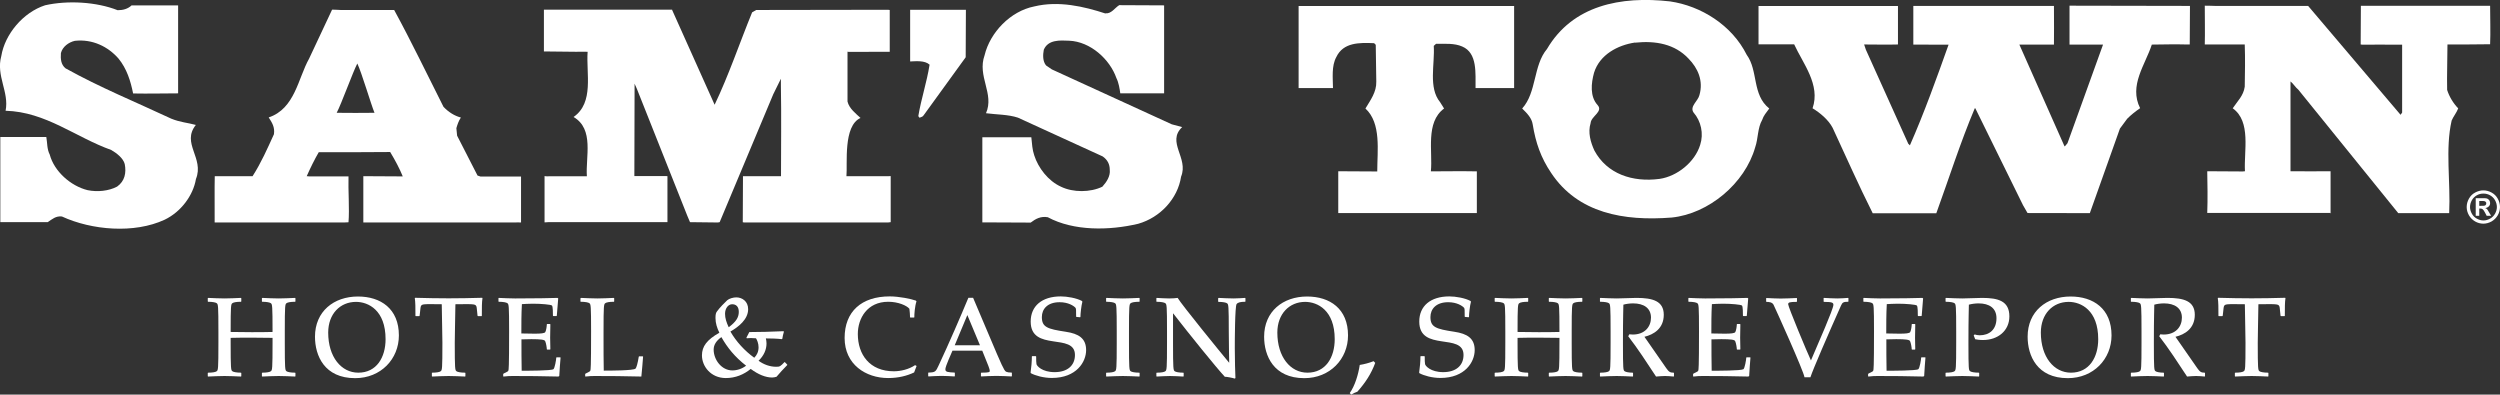
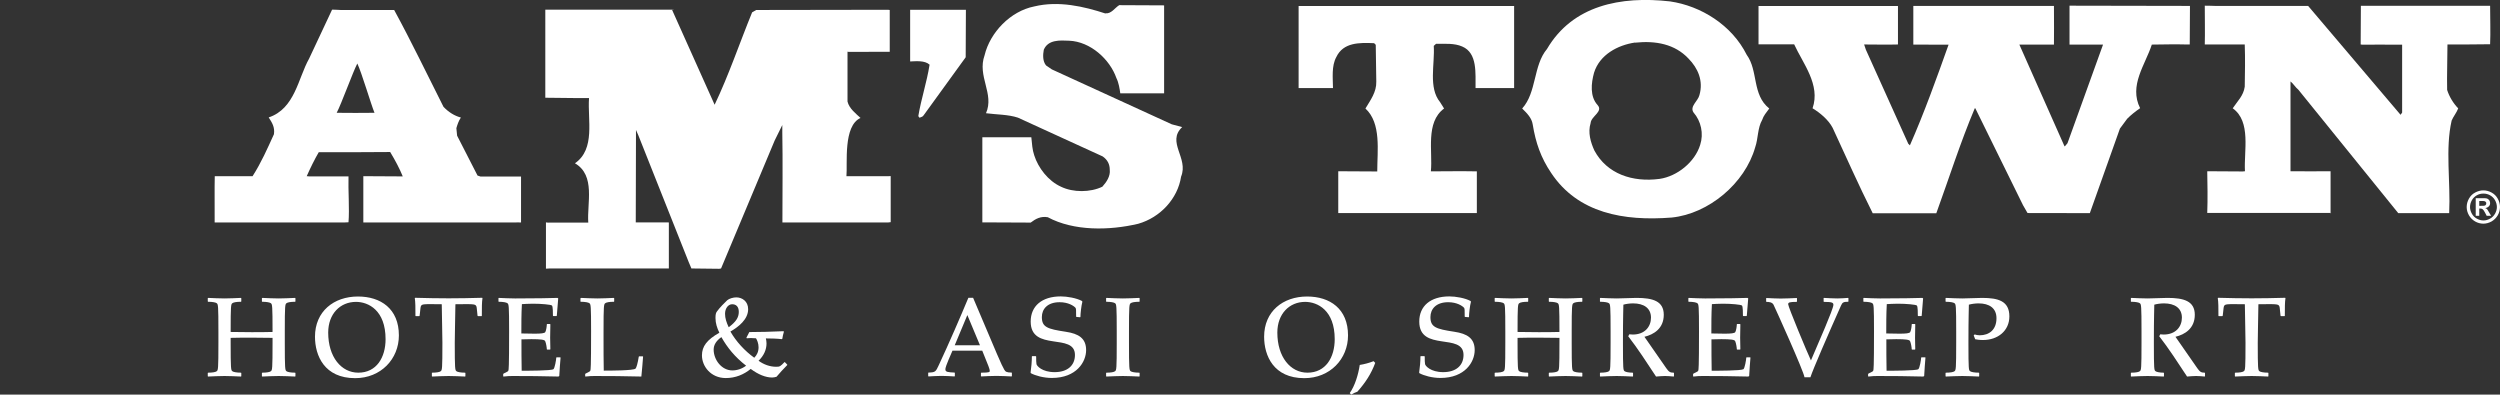
<svg xmlns="http://www.w3.org/2000/svg" id="b" width="232.71" height="36.73" viewBox="0 0 232.71 36.73">
  <rect x="0" y="0" width="232.71" height="36.73" fill="#333333" stroke="none" />
  <defs>
    <style>.e{fill:#fff;stroke-width:0px;}</style>
  </defs>
  <g id="c">
    <g id="d">
-       <path class="e" d="m10.95.95c.5,0,.95-.12,1.3-.45h4.33v8.19c-1.26,0-2.76.04-4.19.01-.23-1.16-.59-2.31-1.36-3.25-.97-1.11-2.42-1.83-4.06-1.65-.58.13-1.15.55-1.3,1.14-.04.55,0,1.07.43,1.42,3.2,1.78,6.56,3.15,9.85,4.69.84.34,1.51.37,2.28.58-1.37,1.71.8,3.08.01,5.03-.26,1.55-1.41,3.07-2.91,3.79-2.83,1.32-6.8.98-9.57-.3-.56-.06-.89.24-1.32.53H.03v-7.93h4.28c.1.53.05,1.12.32,1.64.41,1.55,1.94,2.92,3.52,3.31.92.19,1.98.08,2.75-.33.72-.51.87-1.29.71-2.1-.14-.55-.77-1.03-1.26-1.31-3.29-1.17-6.09-3.55-9.83-3.65.35-1.75-.91-3.25-.4-5.09C.45,3.19,2.15,1.15,4.2.49,6.31.02,8.97.17,10.95.95Z" />
      <path class="e" d="m102.89,1.24c.56.06.87-.5,1.29-.76l4.18.02v8.19h-4.08c-.05-.39-.15-1.01-.36-1.42-.61-1.75-2.42-3.4-4.4-3.48-.86-.04-1.96-.11-2.36.84-.09.48-.11,1.07.21,1.46l.54.37,11.16,5.11.97.26c-1.48,1.4.62,2.88-.1,4.61-.31,2.06-1.95,3.81-3.99,4.39-2.7.64-6.01.69-8.42-.61-.65-.11-1.12.14-1.59.5l-4.36-.02h-.14v-7.92h4.56c.06.59.09,1.16.27,1.68.37,1.16,1.29,2.38,2.49,2.92,1.13.55,2.73.54,3.85,0,.4-.44.76-.99.69-1.58,0-.5-.2-.92-.66-1.24l-7.89-3.61c-.92-.3-1.98-.28-2.97-.41.8-1.82-.84-3.43-.13-5.4.51-2.12,2.4-4.1,4.62-4.54,2.27-.55,4.62,0,6.64.66l-.02-.02Z" />
-       <path class="e" d="m62.56.92c1.31,2.91,2.66,5.93,3.96,8.83,1.32-2.76,2.32-5.74,3.49-8.6l.38-.22,12.27-.02.16.02v3.89c-1.13,0-2.57,0-3.82.01l-.11-.02v4.64c.15.66.82,1.16,1.21,1.53-1.63.74-1.2,4.25-1.31,5.42h3.76s.38,0,.36-.01v4.29l-.26.03h-13.36l-.15-.02.02-4.29h3.54c0-2.67.04-5.63-.01-8.4v-.67l-.71,1.44-4.99,11.91-.17.03-2.59-.03-.25-.59-4.7-11.83-.21-.47v.46l-.02,8.14h2.96s.12.01.12.01v4.28s-11.1,0-11.1,0l-.34.02v-4.31s.19.04.39.02h3.55c-.13-1.8.7-4.39-1.24-5.52,1.93-1.34,1.16-4.06,1.31-6.07-.2-.01-.77,0-1.1,0l-2.81-.03h-.16V.9s.23,0,.23,0h11.71v.02Z" />
+       <path class="e" d="m62.56.92c1.31,2.91,2.66,5.93,3.96,8.83,1.32-2.76,2.32-5.74,3.49-8.6l.38-.22,12.27-.02.16.02v3.89c-1.13,0-2.57,0-3.82.01l-.11-.02v4.64c.15.66.82,1.16,1.21,1.53-1.63.74-1.2,4.25-1.31,5.42h3.76s.38,0,.36-.01v4.29l-.26.03h-13.36h3.54c0-2.67.04-5.63-.01-8.4v-.67l-.71,1.44-4.99,11.91-.17.03-2.59-.03-.25-.59-4.7-11.83-.21-.47v.46l-.02,8.14h2.96s.12.01.12.01v4.28s-11.1,0-11.1,0l-.34.02v-4.31s.19.04.39.02h3.55c-.13-1.8.7-4.39-1.24-5.52,1.93-1.34,1.16-4.06,1.31-6.07-.2-.01-.77,0-1.1,0l-2.81-.03h-.16V.9s.23,0,.23,0h11.71v.02Z" />
      <path class="e" d="m89.91.9l-.02,4.43-3.92,5.41c-.09.15-.25.15-.38.22l-.11-.15c.27-1.62.79-3.15,1.05-4.79-.45-.41-1.25-.32-1.81-.3h0V.91h5.2s-.01-.01-.01-.01Z" />
      <path class="e" d="m36.69.93c1.63,2.99,3.05,5.97,4.59,9.01.47.5,1.04.85,1.62,1-.23.36-.31.63-.42.99l.07.7,1.9,3.71.27.09h3.78v4.28s-.46-.02-.75,0h-13.93c0-1.37,0-3.03,0-4.31h.17c1.13.01,2.41.01,3.5.02-.28-.69-.68-1.46-1.17-2.27-2.24.02-4.48.02-6.65.02-.38.65-.78,1.46-1.12,2.23l.25.02h3.64c-.04,1.25.1,3.04,0,4.27l-.42.02h-12.04c.01-1.32-.02-3.11.01-4.31h3.52c.81-1.27,1.37-2.55,1.99-3.91.09-.66-.17-1.06-.49-1.56,2.45-.82,2.73-3.64,3.76-5.47l2.14-4.56s.52,0,.82.03c0,0,4.94,0,4.94,0Zm-5.36,9.57c.92.02,2.59.01,3.53,0-.33-.8-1.2-3.76-1.6-4.59-.41.79-1.51,3.83-1.92,4.59h-.01Z" />
      <path class="e" d="m140.92.55s.04,0,.02.12v7.53h-3.59c-.02-1.35.2-3.26-1.24-3.87-.72-.32-1.59-.25-2.44-.25l-.21.19c.11,1.72-.52,3.89.59,5.24.15.23.37.59.37.59-1.76,1.3-1.04,4.02-1.23,5.85,1.33,0,2.79-.03,4.28,0v-.02,3.9h-12.9v-3.89h0c1.01.01,2.68.01,3.63.02v-.02c0-1.91.39-4.47-1.1-5.84.47-.79,1.04-1.53,1.01-2.51l-.05-3.42-.15-.15c-1.38-.06-2.87-.08-3.52,1.29-.46.83-.32,1.96-.31,2.89h-3.2V.56h20.06-.02Z" />
      <path class="e" d="m176.67.55v3.59h0c-.93.03-2.26,0-3.15,0l.16.48,3.95,8.76.15.15c1.33-3.02,2.49-6.25,3.6-9.37-.91,0-2.27,0-3.28-.01h0V.55h13.09c0,1.33.02,2.97,0,3.6h-3.22l4.19,9.44.04.04.25-.3,3.31-9.18h-3.12V.53h.37l10.55.02h.29l-.02,3.59h-.29c-1.02-.03-2.29,0-3.24.01-.61,1.89-2.15,3.8-1.09,5.92-.46.32-.84.62-1.2.98l-.68.92-2.8,7.87h0c-1.92,0-3.91,0-5.8-.01l-.42-.73-4.44-9.02h-.05c-1.35,3.2-2.4,6.52-3.58,9.77h-5.92c-1.34-2.67-2.47-5.24-3.73-7.95-.41-.78-1.21-1.42-1.87-1.82.76-2.19-.9-4.17-1.71-5.95h.13-3.45V.56h13.01-.01Z" />
      <path class="e" d="m223.45,10.69l.15-.21v-6.32h-.42c-1.17-.02-2.2,0-3.27,0l-.17-.02.02-3.6h12.03c0,1.08.05,2.5,0,3.58h-.19c-1.25.02-2.54.02-3.78.02,0,1.26-.06,2.94-.03,4.23.19.61.56,1.23,1.03,1.72-.15.4-.45.75-.61,1.13-.61,2.66-.09,5.65-.23,8.62h.02-4.76l-9.3-11.49c-.23-.17-.48-.58-.73-.77v8.36c1.2.01,2.53.01,3.73,0v3.92l.06-.04h-11.54c.05-1.28.02-2.77,0-3.86l.02-.02,3.28.02.21-.02c-.11-1.87.6-4.62-1.14-5.86.44-.66,1-1.16,1.12-2.01.02-1.3.05-2.61,0-3.93h-3.72c.03-1.08,0-2.56,0-3.61,0,0,.62,0,.95.02h8.67l8.6,10.13h0Z" />
      <path class="e" d="m162.59,5.1c1.09,1.5.48,3.71,2.1,5-.29.4-.53.66-.66,1.06-.44.77-.36,1.72-.65,2.55-.95,3.36-4.33,6.19-7.77,6.54-4.46.35-8.73-.4-11.22-4.15-.96-1.42-1.44-2.8-1.72-4.52-.09-.59-.51-1.02-.98-1.48,1.36-1.5,1.02-4.01,2.31-5.54,2.38-4.06,6.86-4.95,11.45-4.43,2.89.42,5.76,2.21,7.14,4.97Zm-10.4-1.14c-1.61.24-3.29,1.13-3.81,2.81-.27.98-.4,2.21.33,3.01.55.61-.61,1.04-.65,1.68-.27.87,0,1.78.35,2.55,1.17,2.18,3.55,2.98,6.08,2.64,1.63-.24,3.28-1.56,3.77-3.17.34-1.04.08-2.21-.62-3.01-.38-.57.42-1.06.55-1.62.38-1.32-.13-2.5-1.03-3.41-1.26-1.33-3.02-1.67-4.95-1.47h-.02Z" />
      <path class="e" d="m231.16,17.72c.27,0,.52.07.76.2.25.13.44.32.58.57s.21.51.21.78-.07.53-.21.77-.33.43-.57.57c-.25.14-.51.21-.77.21s-.53-.07-.77-.21-.43-.33-.57-.57c-.14-.25-.21-.5-.21-.77s.07-.53.21-.78.33-.44.58-.57.5-.2.77-.2h0Zm0,.3c-.22,0-.42.05-.61.16s-.35.26-.46.46c-.11.2-.17.41-.17.63s.06.42.17.62.26.35.46.46c.2.11.4.17.62.17s.42-.06.62-.17.35-.27.46-.46c.11-.2.17-.4.17-.62s-.06-.43-.17-.63c-.11-.2-.27-.35-.46-.46-.2-.11-.4-.16-.61-.16h-.02Zm-.71,2.08v-1.65h.86c.11,0,.2.03.26.06.06.04.11.09.16.16.04.07.06.15.06.24,0,.12-.04.22-.12.3s-.19.14-.33.16c.05.02.09.04.12.06.03.02.06.06.11.13,0,.02.05.08.12.2l.19.33h-.41l-.14-.27c-.09-.18-.17-.29-.23-.34s-.14-.07-.23-.07h-.09v.68h-.33Zm.33-.94h.14c.19,0,.31,0,.36-.02.05-.01.08-.04.11-.08.03-.04.04-.08.04-.13s0-.09-.04-.12c-.03-.04-.06-.06-.11-.08s-.17-.02-.36-.02h-.14v.45Z" />
      <path class="e" d="m19.34,34.72l.03-.03c.4,0,.71-.05.81-.14.12-.1.15-.2.15-2.63v-1.06c0-2.43-.03-2.53-.15-2.63-.09-.08-.41-.14-.81-.14l-.03-.03v-.3l.03-.03c.52.02,1.03.05,1.53.05s1.01-.03,1.53-.05l.03.03v.3l-.03.03c-.4,0-.71.05-.81.14-.12.1-.15.2-.15,2.67.68.01,1.32.02,1.95.02s1.27,0,1.95-.02c0-2.47-.03-2.57-.15-2.67-.09-.08-.41-.14-.81-.14l-.03-.03v-.3l.03-.03c.52.02,1.03.05,1.53.05s1.01-.03,1.53-.05l.03.03v.3l-.03.03c-.4,0-.71.05-.81.14-.12.1-.15.2-.15,2.63v1.06c0,2.43.03,2.53.15,2.63.09.08.41.14.81.14l.03.03v.3l-.03.03c-.52-.02-1.03-.05-1.53-.05s-1.01.03-1.53.05l-.03-.03v-.3l.03-.03c.4,0,.71-.05.81-.14.12-.1.15-.2.15-2.67v-.43c-.68-.01-1.32-.02-1.95-.02s-1.27,0-1.95.02v.43c0,2.47.03,2.57.15,2.67.09.08.41.14.81.14l.03.03v.3l-.03.03c-.52-.02-1.03-.05-1.53-.05s-1.01.03-1.53.05l-.03-.03v-.3Z" />
      <path class="e" d="m33.32,27.6c2.12,0,3.81,1.14,3.81,3.62,0,2.2-1.68,3.98-4.07,3.98-2.86,0-3.74-2.09-3.74-3.86,0-2.35,1.75-3.74,4-3.74Zm-.18.5c-1.48,0-2.59,1.12-2.59,2.86,0,2.27,1.22,3.73,2.8,3.73,1.71,0,2.54-1.43,2.54-3.12,0-2.69-1.6-3.47-2.75-3.47Z" />
      <path class="e" d="m40.19,34.72l.03-.03c.4,0,.71-.05.81-.14.12-.1.15-.2.15-2.63,0-.75-.04-1.91-.06-3.6-.43-.01-.74-.01-1.08-.01-.55,0-.74.02-.82.12-.07.08-.08.17-.16.96l-.04.04h-.32l-.03-.03c0-.77,0-1.26-.06-1.65l.03-.03c.99.03,2.19.05,3.12.05s2.14-.02,3.12-.05l.03.03c-.06.39-.06.88-.06,1.65l-.03.03h-.33l-.04-.04c-.07-.8-.08-.88-.16-.96-.07-.09-.27-.12-.82-.12-.34,0-.65,0-1.08.01-.02,1.69-.06,2.84-.06,3.6,0,2.43.03,2.53.15,2.63.09.08.41.14.81.14l.03.03v.3l-.03.03c-.52-.02-1.03-.05-1.53-.05s-1.01.03-1.53.05l-.03-.03v-.3h0Z" />
      <path class="e" d="m46.39,27.76l.03-.03c.52.02,1.03.05,1.53.05,1.94,0,3.27-.03,3.95-.05l.06.05c-.05.54-.09,1.1-.13,1.61l-.03.03h-.3l-.03-.03c0-.21,0-.87-.09-.95-.1-.09-.99-.17-1.78-.17-.43,0-.81.03-1.02.04-.05.92-.05,1.82-.05,2.73.4.01.83.02,1.23.02.58,0,.93-.03,1-.15.09-.17.14-.56.14-.72l.03-.03h.27l.03.03c0,.41-.02.83-.02,1.25,0,.28.02.7.02,1.07l-.03.03h-.27l-.03-.03c0-.16-.07-.57-.15-.75-.05-.14-.4-.19-1.29-.19-.36,0-.63.01-.92.02,0,.97,0,1.96.02,2.92.56,0,2.72,0,2.95-.14.13-.07.27-.92.27-1.08l.03-.03h.34l.03.03c-.04.44-.09,1.13-.12,1.71l-.08.05c-1.39-.04-2.98-.05-4.21-.05-.25,0-.53,0-.9.05l-.03-.03v-.2l.04-.05c.35-.16.42-.21.44-.27.03-.09.07-.21.07-3.64,0-2.43-.03-2.53-.15-2.63-.09-.08-.41-.14-.81-.14l-.03-.03v-.3h0Z" />
      <path class="e" d="m54.05,27.76l.03-.03c.52.02,1.03.05,1.53.05s1.01-.03,1.53-.05l.03.03v.3l-.03.03c-.4,0-.71.05-.81.14-.12.1-.15.2-.15,2.63v.72c0,.97,0,1.96.02,2.92.56,0,2.79,0,2.96-.19.09-.1.2-.5.3-1.11l.03-.03h.34l.03.03c-.04.48-.09,1.2-.16,1.85-1.48-.04-3.06-.05-4.3-.05-.25,0-.53,0-.9.05l-.03-.03v-.21l.03-.03c.36-.17.43-.22.45-.28.03-.09.07-.21.07-3.64,0-2.43-.03-2.53-.15-2.63-.09-.08-.41-.14-.81-.14l-.03-.03v-.3h.02Z" />
      <path class="e" d="m69.76,30.91c1.17,0,1.79-.03,3.16-.08l.05.04c-.07.25-.13.49-.15.67l-.05.03c-.39-.05-.99-.07-1.48-.07.03.15.06.29.06.47,0,.58-.25,1.14-.74,1.61.48.35,1.05.56,1.64.56.35,0,.39-.04.77-.43h.04l.22.23v.04c-.35.36-.69.72-1,1.09-.12.04-.28.07-.41.07-.6,0-1.29-.28-1.99-.8-.64.52-1.41.85-2.32.85-1.39,0-2.22-1.09-2.22-2.11,0-.84.46-1.45,1.62-2.11-.21-.43-.36-.88-.36-1.37,0-.34.04-.48.13-.6.25-.36.77-.87.96-1.05.18-.16.56-.27.85-.27.52,0,1.1.35,1.1,1.1,0,.95-.9,1.65-1.65,2.08.53.93,1.33,1.8,2.22,2.44.25-.25.4-.57.4-.97,0-.37-.14-.69-.24-.84-.15-.01-.27-.02-.41-.02-.15,0-.3,0-.45.02l-.03-.06.27-.52h.01Zm-.31,3.13c-1.04-.81-1.74-1.67-2.3-2.66-.47.33-.72.72-.72,1.16,0,.95.74,1.94,1.74,1.94.45,0,.9-.15,1.28-.44Zm-1.3-5.72c-.34,0-.66.35-.66.89,0,.41.13.8.34,1.25.69-.51.94-.92.94-1.43s-.27-.71-.62-.71Z" />
-       <path class="e" d="m85.32,34.07c-.08.2-.16.4-.23.6-.68.32-1.47.52-2.42.52-2.07,0-4.05-1.26-4.05-3.73s1.58-3.87,4.2-3.87c.87,0,1.98.23,2.43.39l.06.07c-.15.44-.21,1.22-.2,1.48l-.03.03h-.34l-.03-.03c0-.26-.03-.52-.06-.79-.25-.3-1.04-.65-1.97-.65-1.96,0-2.83,1.55-2.83,3,0,1.91,1.1,3.47,3.35,3.47.62,0,1.39-.17,1.98-.57l.13.07h.01Z" />
      <path class="e" d="m91.31,34.72l.03-.03c.77,0,.79-.06.79-.17,0-.16-.1-.41-.7-1.88h-2.77c-.64,1.46-.66,1.61-.66,1.75,0,.25.27.26.85.29l.03.03v.3l-.03.03c-.38-.02-.8-.05-1.21-.05s-.83.03-1.21.05l-.03-.03v-.3l.03-.03c.64-.02.67-.07.96-.7.93-1.99,2.01-4.48,2.75-6.26h.44c2.31,5.45,2.62,6.21,2.9,6.69.12.2.21.26.68.27l.03.03v.3l-.03.03c-.45-.02-.93-.05-1.41-.05s-.96.03-1.41.05l-.03-.03v-.3h0Zm-1.27-5.38l-1.17,2.8h2.35l-1.17-2.8h-.01Z" />
      <path class="e" d="m96.42,33.16l.03.03c0,.39,0,.51.03.7.02.16.51.75,1.69.75s1.89-.61,1.89-1.6c0-2.11-4.12-.25-4.12-3.11,0-1.44,1.04-2.34,2.8-2.34.59,0,1.47.15,1.98.43l.03.07c-.1.37-.18,1.12-.18,1.41l-.03.03-.34-.03-.03-.03c0-.63,0-.74-.06-.82-.17-.19-.68-.52-1.48-.52-1.13,0-1.65.64-1.65,1.38,0,.94.5,1.11,2.22,1.37,1.22.18,1.9.62,1.9,1.71s-.89,2.59-3.19,2.59c-.78,0-1.54-.22-1.95-.44l-.03-.06c.07-.47.12-1.04.12-1.5l.03-.03h.34,0Z" />
      <path class="e" d="m102.96,27.76l.03-.03c.52.02,1.03.05,1.53.05s1.01-.03,1.53-.05l.03.03v.3l-.03.03c-.4,0-.71.05-.81.14-.12.1-.15.2-.15,2.63v1.06c0,2.43.03,2.53.15,2.63.09.08.41.14.81.14l.03.03v.3l-.03.03c-.52-.02-1.03-.05-1.53-.05s-1.01.03-1.53.05l-.03-.03v-.3l.03-.03c.4,0,.71-.05.81-.14.12-.1.15-.2.15-2.63v-1.06c0-2.43-.03-2.53-.15-2.63-.09-.08-.41-.14-.81-.14l-.03-.03v-.3Z" />
-       <path class="e" d="m113.4,27.76l.03-.03c.47.02.93.05,1.4.05.36,0,.71-.03,1.07-.05l.03.03v.3l-.03.03c-.4,0-.66.05-.79.21-.16.2-.17,3.41-.17,4.14,0,1.24.04,2.16.06,2.75l-.06.05c-.25-.08-.74-.17-.93-.17-.79-.85-3.28-3.93-4.8-5.89h-.02v2.74c0,2.43.03,2.53.15,2.63.09.08.41.14.81.14l.03.03v.3l-.03.03c-.41-.02-.83-.05-1.24-.05s-.83.03-1.24.05l-.03-.03v-.3l.03-.03c.4,0,.71-.05.81-.14.12-.1.15-.2.15-2.63v-1.06c0-2.43-.03-2.53-.15-2.63-.09-.08-.41-.14-.81-.14l-.03-.03v-.3l.03-.03c.39.02.77.05,1.16.05.33,0,.55-.02.79-.05.38.64,3.99,5.07,4.78,6.02h.02c0-.34-.04-1.45-.04-2.88,0-2.43-.03-2.53-.15-2.63-.09-.08-.41-.14-.81-.14l-.03-.03v-.3h0Z" />
      <path class="e" d="m121.67,27.6c2.12,0,3.81,1.14,3.81,3.62,0,2.2-1.68,3.98-4.07,3.98-2.86,0-3.74-2.09-3.74-3.86,0-2.35,1.75-3.74,4-3.74Zm-.18.5c-1.48,0-2.59,1.12-2.59,2.86,0,2.27,1.22,3.73,2.8,3.73,1.71,0,2.54-1.43,2.54-3.12,0-2.69-1.6-3.47-2.75-3.47Z" />
      <path class="e" d="m125.64,36.59c.49-.7.8-1.74.93-2.62.43-.07.86-.18,1.29-.35l.15.16c-.36.99-.91,1.84-1.66,2.68-.19.06-.38.16-.57.27l-.15-.15h.01Z" />
      <path class="e" d="m132.59,33.16l.03.03c0,.39,0,.51.03.7.02.16.51.75,1.69.75s1.89-.61,1.89-1.6c0-2.11-4.12-.25-4.12-3.11,0-1.44,1.04-2.34,2.8-2.34.59,0,1.47.15,1.98.43l.03.07c-.1.37-.18,1.12-.18,1.41l-.03.03-.34-.03-.03-.03c0-.63,0-.74-.06-.82-.17-.19-.68-.52-1.48-.52-1.13,0-1.65.64-1.65,1.38,0,.94.5,1.11,2.22,1.37,1.22.18,1.9.62,1.9,1.71s-.89,2.59-3.19,2.59c-.78,0-1.54-.22-1.95-.44l-.03-.06c.07-.47.12-1.04.12-1.5l.03-.03h.34,0Z" />
      <path class="e" d="m139.13,34.72l.03-.03c.4,0,.71-.05.81-.14.12-.1.15-.2.15-2.63v-1.06c0-2.43-.03-2.53-.15-2.63-.09-.08-.41-.14-.81-.14l-.03-.03v-.3l.03-.03c.52.02,1.03.05,1.53.05s1.01-.03,1.53-.05l.03.03v.3l-.03.03c-.4,0-.71.05-.81.14-.12.1-.15.2-.15,2.67.68.01,1.32.02,1.95.02s1.27,0,1.95-.02c0-2.47-.03-2.57-.15-2.67-.09-.08-.41-.14-.81-.14l-.03-.03v-.3l.03-.03c.52.02,1.03.05,1.53.05s1.01-.03,1.53-.05l.03.03v.3l-.03.03c-.4,0-.71.05-.81.14-.12.1-.15.2-.15,2.63v1.06c0,2.43.03,2.53.15,2.63.09.08.41.14.81.14l.03.03v.3l-.03.03c-.52-.02-1.03-.05-1.53-.05s-1.01.03-1.53.05l-.03-.03v-.3l.03-.03c.4,0,.71-.05.81-.14.12-.1.15-.2.15-2.67v-.43c-.68-.01-1.32-.02-1.95-.02s-1.27,0-1.95.02v.43c0,2.47.03,2.57.15,2.67.09.08.41.14.81.14l.03.03v.3l-.03.03c-.52-.02-1.03-.05-1.53-.05s-1.01.03-1.53.05l-.03-.03v-.3Z" />
      <path class="e" d="m151.68,31.12c.12,0,.21.02.31.02,1.11,0,1.69-.73,1.69-1.57,0-.89-.67-1.33-1.67-1.33-.3,0-.66.05-.9.12,0,.4-.04,1.05-.04,3.56s.03,2.53.15,2.63c.09.08.41.14.76.14l.03.03v.3l-.03.03c-.48-.02-.99-.05-1.49-.05s-1.01.03-1.53.05l-.03-.03v-.3l.03-.03c.4,0,.71-.05.81-.14.12-.1.15-.2.15-2.63v-1.06c0-2.43-.03-2.53-.15-2.63-.09-.08-.41-.14-.81-.14l-.03-.03v-.3l.03-.03c.52.02,1.03.05,1.53.05.63,0,1.26-.05,1.84-.05,1.51,0,2.54.29,2.54,1.57s-.93,1.84-1.8,2.05l2.03,2.92c.25.36.38.42.69.42l.03.03v.3l-.03.03c-.24-.02-.52-.05-.8-.05s-.55.03-.84.05c-.82-1.25-1.76-2.69-2.59-3.75l.11-.19h.01Z" />
      <path class="e" d="m157.16,27.76l.03-.03c.52.02,1.03.05,1.53.05,1.94,0,3.27-.03,3.95-.05l.06.05c-.05.54-.09,1.1-.13,1.61l-.03.03h-.3l-.03-.03c0-.21,0-.87-.09-.95-.11-.09-.99-.17-1.78-.17-.43,0-.81.03-1.02.04-.05.92-.05,1.82-.05,2.73.4.01.83.02,1.23.02.58,0,.93-.03,1-.15.09-.17.14-.56.14-.72l.03-.03h.27l.03.03c0,.41-.02.83-.02,1.25,0,.28.02.7.02,1.07l-.03.03h-.27l-.03-.03c0-.16-.07-.57-.15-.75-.05-.14-.4-.19-1.29-.19-.36,0-.63.01-.92.02,0,.97,0,1.96.02,2.92.55,0,2.71,0,2.95-.14.13-.07.27-.92.27-1.08l.03-.03h.33l.03.03c-.04.44-.09,1.13-.12,1.71l-.08.05c-1.39-.04-2.98-.05-4.21-.05-.25,0-.54,0-.9.05l-.03-.03v-.2l.04-.05c.35-.16.42-.21.44-.27.03-.09.07-.21.07-3.64,0-2.43-.03-2.53-.15-2.63-.09-.08-.41-.14-.81-.14l-.03-.03v-.3h0Z" />
      <path class="e" d="m169.74,27.76l.03-.03c.42.02.84.05,1.26.05.35,0,.68-.03,1-.05l.03.03v.3l-.03.03c-.4,0-.53.04-.66.35-1.19,2.67-2.61,5.93-2.85,6.68h-.55c-.07-.56-2.71-6.41-2.88-6.75-.12-.24-.42-.27-.66-.27l-.03-.03v-.3l.03-.03c.44.02.88.05,1.32.05.5,0,1-.03,1.49-.05l.03.03v.3l-.03.03c-.66,0-.79.05-.79.22,0,.25,1.78,4.51,2.12,5.23.71-1.67,2.09-4.78,2.09-5.17,0-.2-.09-.28-.88-.28l-.03-.03v-.3h0Z" />
      <path class="e" d="m173.44,27.76l.03-.03c.52.02,1.03.05,1.53.05,1.94,0,3.27-.03,3.95-.05l.06.05c-.05.54-.09,1.1-.13,1.61l-.03.03h-.3l-.03-.03c0-.21,0-.87-.09-.95-.1-.09-.99-.17-1.78-.17-.43,0-.81.03-1.02.04-.05.92-.05,1.82-.05,2.73.4.01.83.02,1.23.02.58,0,.93-.03,1-.15.09-.17.14-.56.14-.72l.03-.03h.27l.03.03c0,.41-.02.83-.02,1.25,0,.28.02.7.02,1.07l-.03.03h-.27l-.03-.03c0-.16-.07-.57-.15-.75-.05-.14-.4-.19-1.29-.19-.36,0-.63.01-.92.02,0,.97,0,1.96.02,2.92.56,0,2.72,0,2.95-.14.13-.07.27-.92.27-1.08l.03-.03h.34l.03.03c-.04.44-.09,1.13-.12,1.71l-.08.05c-1.39-.04-2.98-.05-4.21-.05-.25,0-.53,0-.9.05l-.03-.03v-.2l.04-.05c.35-.16.42-.21.44-.27.03-.09.07-.21.07-3.64,0-2.43-.03-2.53-.15-2.63-.09-.08-.41-.14-.81-.14l-.03-.03v-.3h-.01Z" />
      <path class="e" d="m183.81,31.13c.12.04.28.08.46.08.9,0,1.57-.52,1.57-1.59,0-.94-.67-1.38-1.67-1.38-.3,0-.66.05-.9.12,0,.4-.04,1.05-.04,3.56s.03,2.53.15,2.63c.09.08.41.14.82.14l.03.03v.3l-.03.03c-.53-.02-1.04-.05-1.54-.05s-1.01.03-1.53.05l-.03-.03v-.3l.03-.03c.4,0,.71-.05.81-.14.12-.1.15-.2.15-2.63v-1.06c0-2.43-.03-2.53-.15-2.63-.09-.08-.41-.14-.81-.14l-.03-.03v-.3l.03-.03c.52.02,1.03.05,1.53.05.63,0,1.26-.05,1.84-.05,1.51,0,2.54.29,2.54,1.72,0,1.34-1.07,2.2-2.45,2.2-.34,0-.58-.04-.73-.07l-.14-.36.09-.09h0Z" />
-       <path class="e" d="m192.74,27.6c2.12,0,3.81,1.14,3.81,3.62,0,2.2-1.68,3.98-4.07,3.98-2.86,0-3.74-2.09-3.74-3.86,0-2.35,1.75-3.74,4-3.74h0Zm-.18.5c-1.48,0-2.59,1.12-2.59,2.86,0,2.27,1.22,3.73,2.8,3.73,1.71,0,2.54-1.43,2.54-3.12,0-2.69-1.6-3.47-2.75-3.47Z" />
      <path class="e" d="m201.09,31.12c.12,0,.21.02.32.02,1.11,0,1.69-.73,1.69-1.57,0-.89-.67-1.33-1.67-1.33-.3,0-.66.05-.9.12,0,.4-.04,1.05-.04,3.56s.03,2.53.15,2.63c.09.08.41.14.76.14l.03.03v.3l-.03.03c-.48-.02-.98-.05-1.49-.05s-1.01.03-1.53.05l-.03-.03v-.3l.03-.03c.4,0,.71-.05.81-.14.12-.1.15-.2.15-2.63v-1.06c0-2.43-.03-2.53-.15-2.63-.09-.08-.41-.14-.81-.14l-.03-.03v-.3l.03-.03c.52.02,1.03.05,1.53.05.63,0,1.26-.05,1.85-.05,1.51,0,2.54.29,2.54,1.57s-.93,1.84-1.8,2.05l2.03,2.92c.25.36.38.42.69.42l.03.03v.3l-.03.03c-.24-.02-.52-.05-.8-.05s-.56.03-.84.05c-.82-1.25-1.76-2.69-2.59-3.75l.1-.19h0Z" />
      <path class="e" d="m208.03,34.72l.03-.03c.4,0,.71-.05.81-.14.12-.1.15-.2.15-2.63,0-.75-.04-1.91-.06-3.6-.43-.01-.74-.01-1.08-.01-.55,0-.74.02-.82.12-.07.08-.08.17-.16.96l-.04.04h-.33l-.03-.03c0-.77,0-1.26-.06-1.65l.03-.03c.99.03,2.19.05,3.12.05s2.14-.02,3.12-.05l.03.03c-.06.39-.06.88-.06,1.65l-.03.03h-.33l-.04-.04c-.07-.8-.08-.88-.16-.96-.07-.09-.27-.12-.82-.12-.34,0-.65,0-1.08.01-.02,1.69-.06,2.84-.06,3.6,0,2.43.03,2.53.15,2.63.09.08.41.14.81.14l.03.03v.3l-.03.03c-.52-.02-1.03-.05-1.53-.05s-1.01.03-1.53.05l-.03-.03v-.3h0Z" />
    </g>
  </g>
</svg>